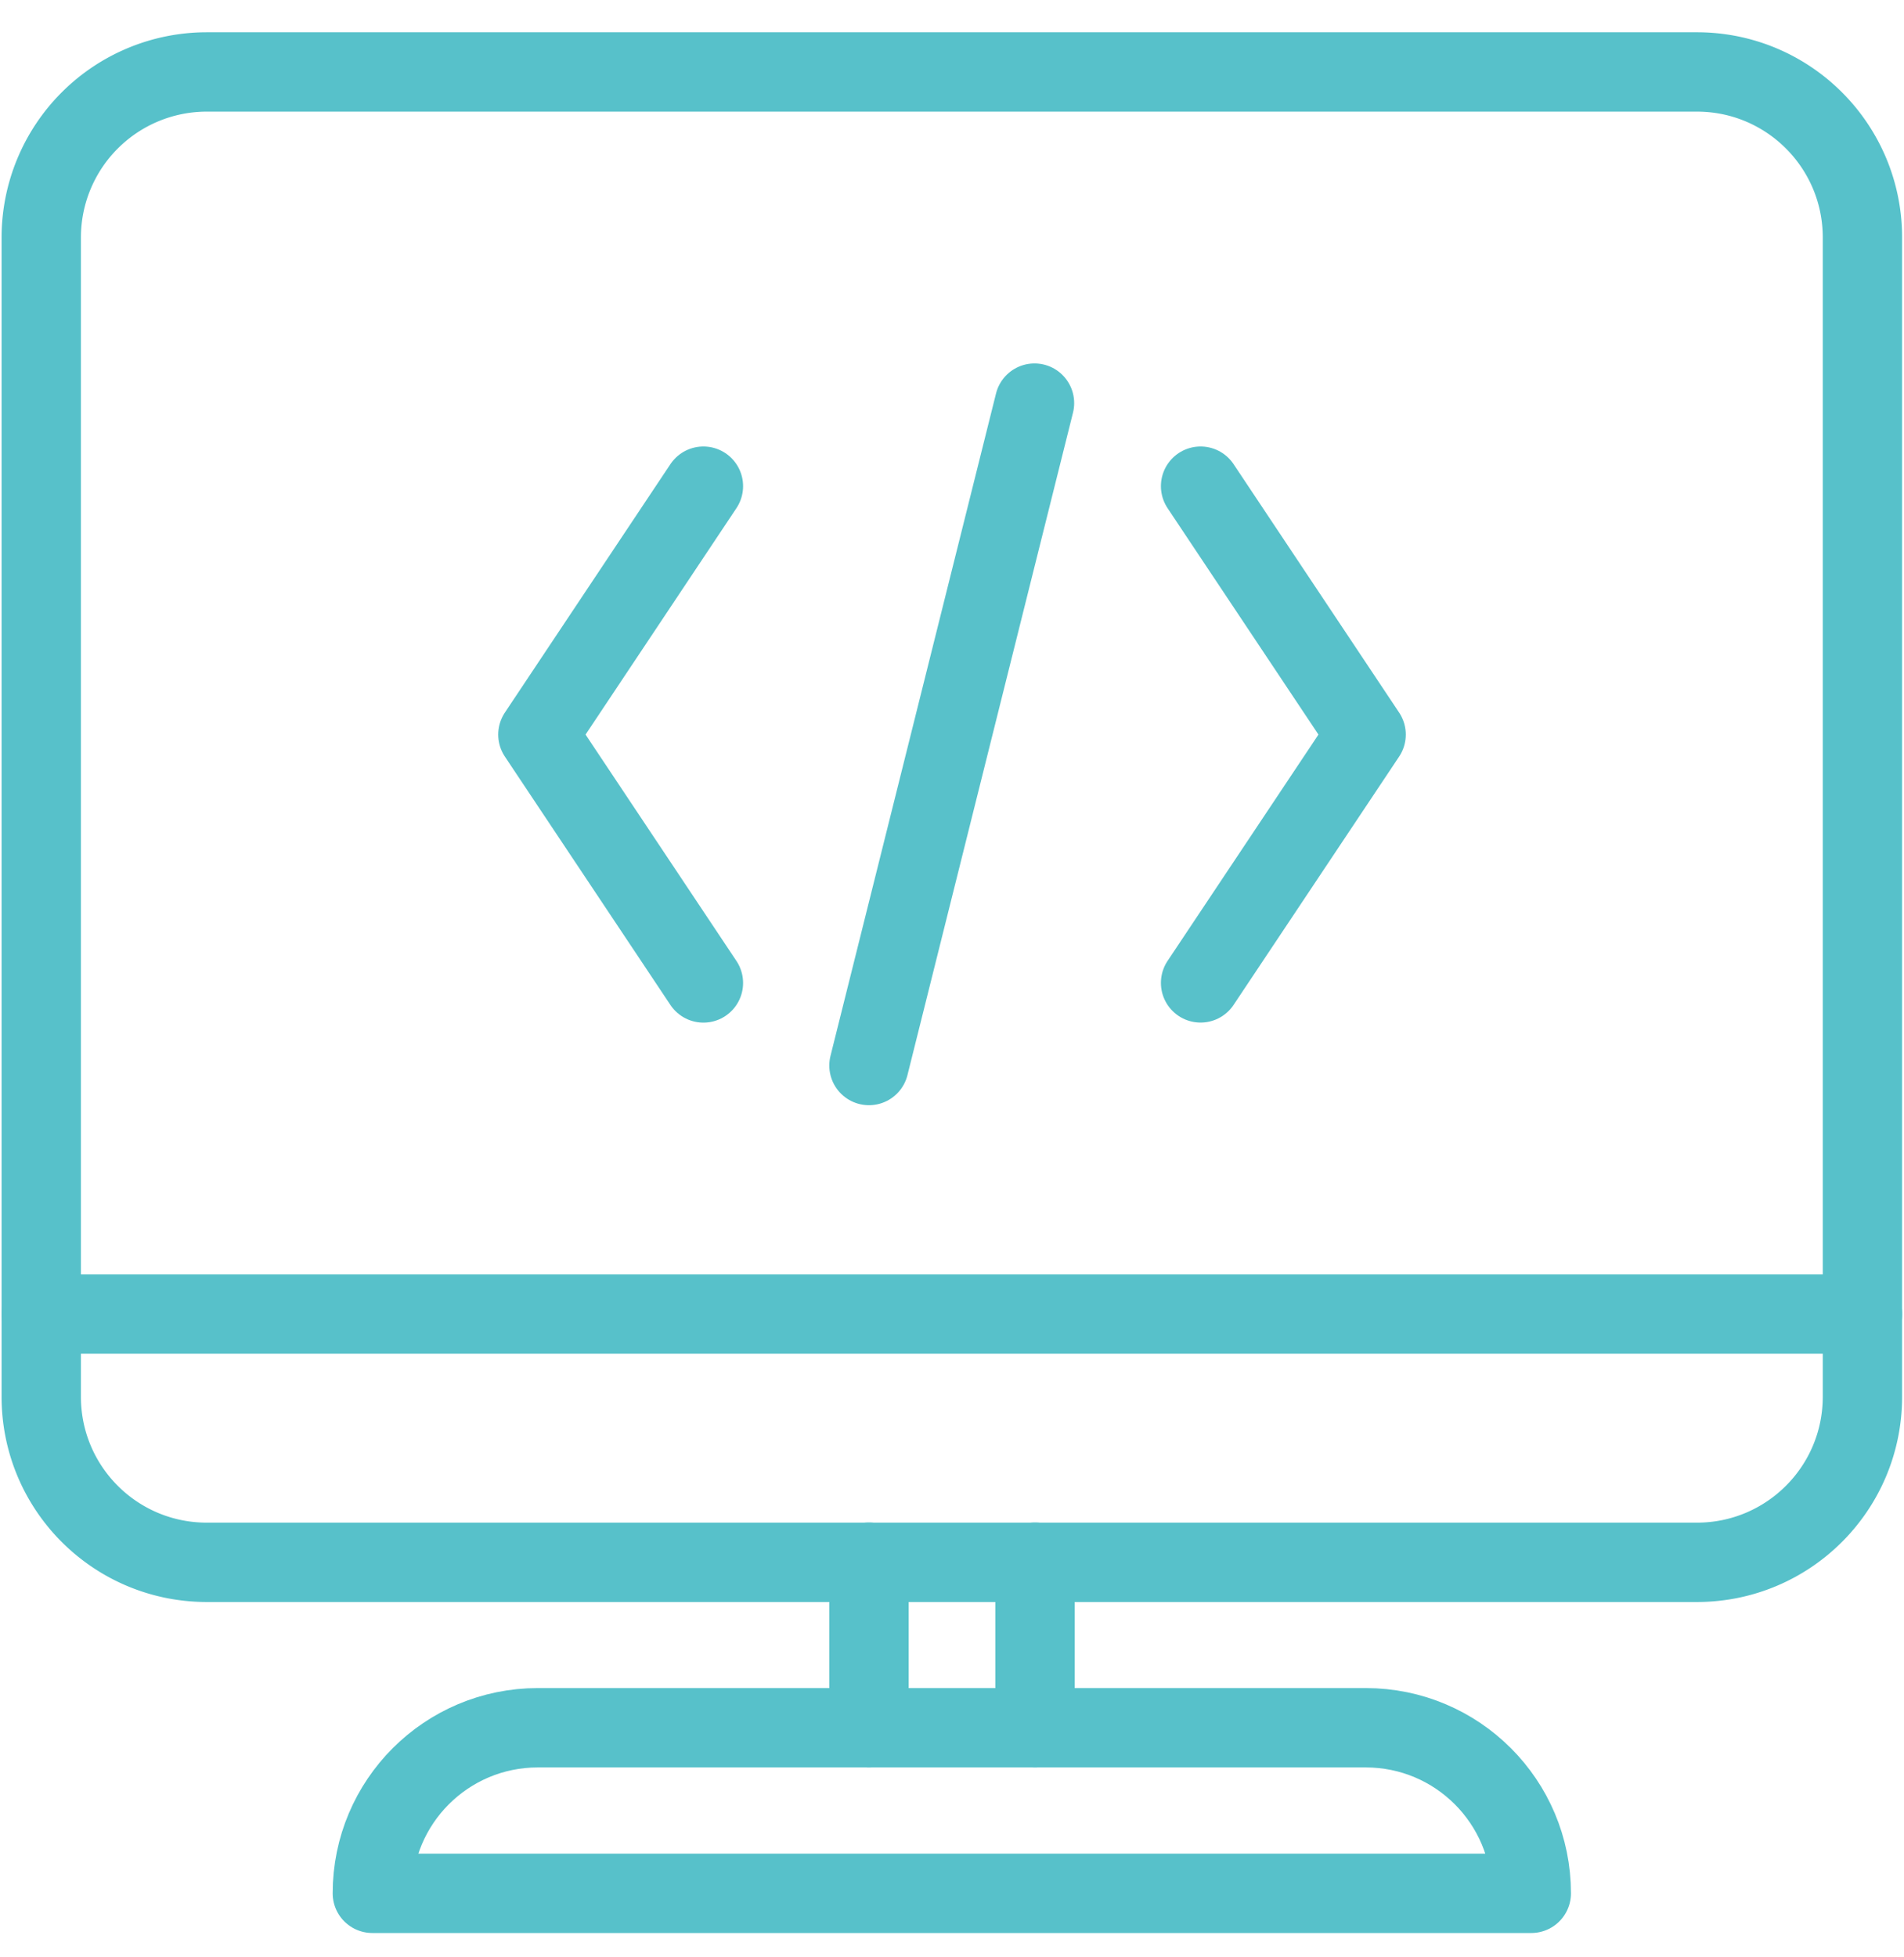
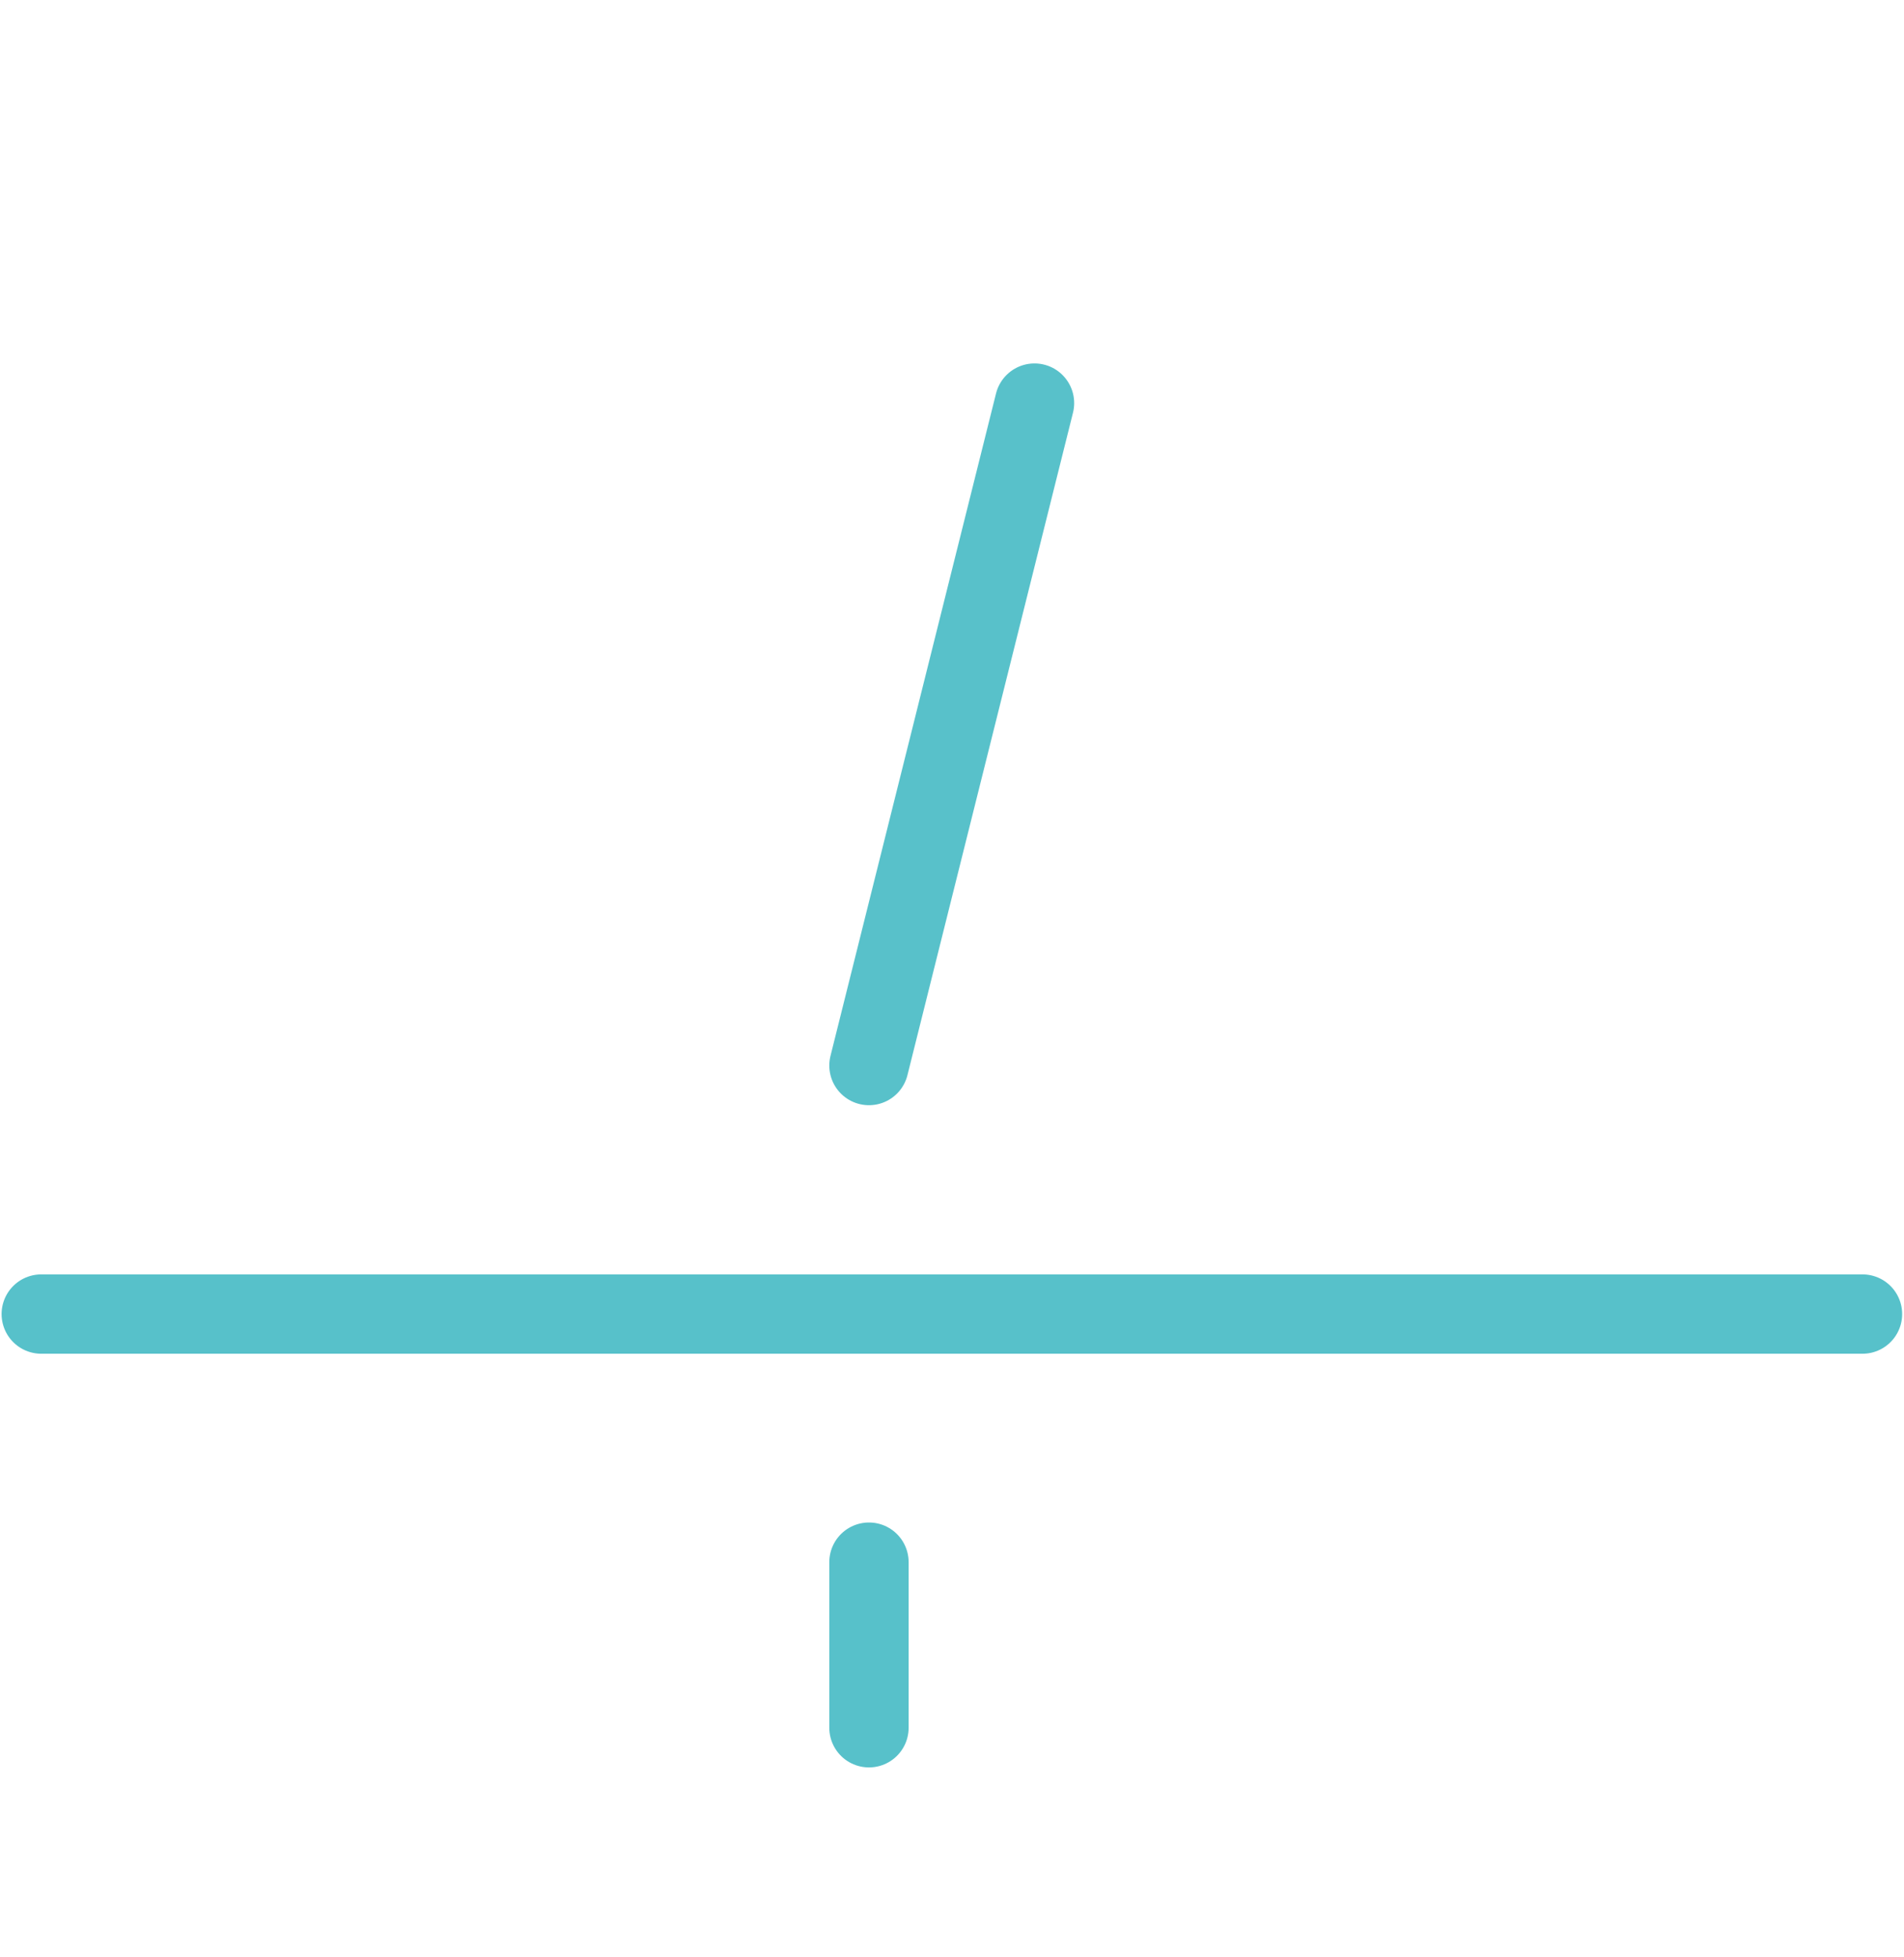
<svg xmlns="http://www.w3.org/2000/svg" width="36" height="37" viewBox="0 0 36 37">
  <g>
    <g>
      <g>
        <g>
-           <path fill="none" stroke="#58c1ca" stroke-linecap="round" stroke-linejoin="round" stroke-miterlimit="50" stroke-width="1.5" d="M13.3 9.19v0l-3.13 4.696v0l3.13 4.695v0" />
-         </g>
+           </g>
        <g>
          <path fill="none" stroke="#58c1ca" stroke-linecap="round" stroke-linejoin="round" stroke-miterlimit="50" stroke-width="1.5" d="M19.56 7.62l-3.13 12.522" />
        </g>
        <g>
-           <path fill="none" stroke="#58c1ca" stroke-linecap="round" stroke-linejoin="round" stroke-miterlimit="50" stroke-width="1.5" d="M22.7 9.19v0l3.13 4.696v0L22.7 18.58v0" />
-         </g>
+           </g>
      </g>
      <g>
-         <path fill="none" stroke="#57c1ca" stroke-linecap="round" stroke-linejoin="round" stroke-miterlimit="50" stroke-width="1.5" d="M3.91 1.36A3.13 3.13 0 0 0 .78 4.49v21.913c0 1.73 1.4 3.13 3.13 3.13h28.174c1.73 0 3.13-1.4 3.13-3.13V4.49c0-1.73-1.4-3.13-3.13-3.13H3.91v0z" />
-       </g>
+         </g>
      <g>
-         <path fill="none" stroke="#57c1ca" stroke-linecap="round" stroke-linejoin="round" stroke-miterlimit="50" stroke-width="1.5" d="M28.953 35.79v0H7.04c0-1.73 1.4-3.13 3.13-3.13h15.653c1.73 0 3.13 1.4 3.13 3.13z" />
-       </g>
+         </g>
      <g>
        <path fill="none" stroke="#57c1ca" stroke-linecap="round" stroke-linejoin="round" stroke-miterlimit="50" stroke-width="1.5" d="M.78 24.84h34.435" />
      </g>
      <g>
        <path fill="none" stroke="#57c1ca" stroke-linecap="round" stroke-linejoin="round" stroke-miterlimit="50" stroke-width="1.5" d="M16.43 32.66v-3.13" />
      </g>
      <g>
-         <path fill="none" stroke="#57c1ca" stroke-linecap="round" stroke-linejoin="round" stroke-miterlimit="50" stroke-width="1.5" d="M19.57 32.66v-3.13" />
-       </g>
+         </g>
    </g>
  </g>
</svg>